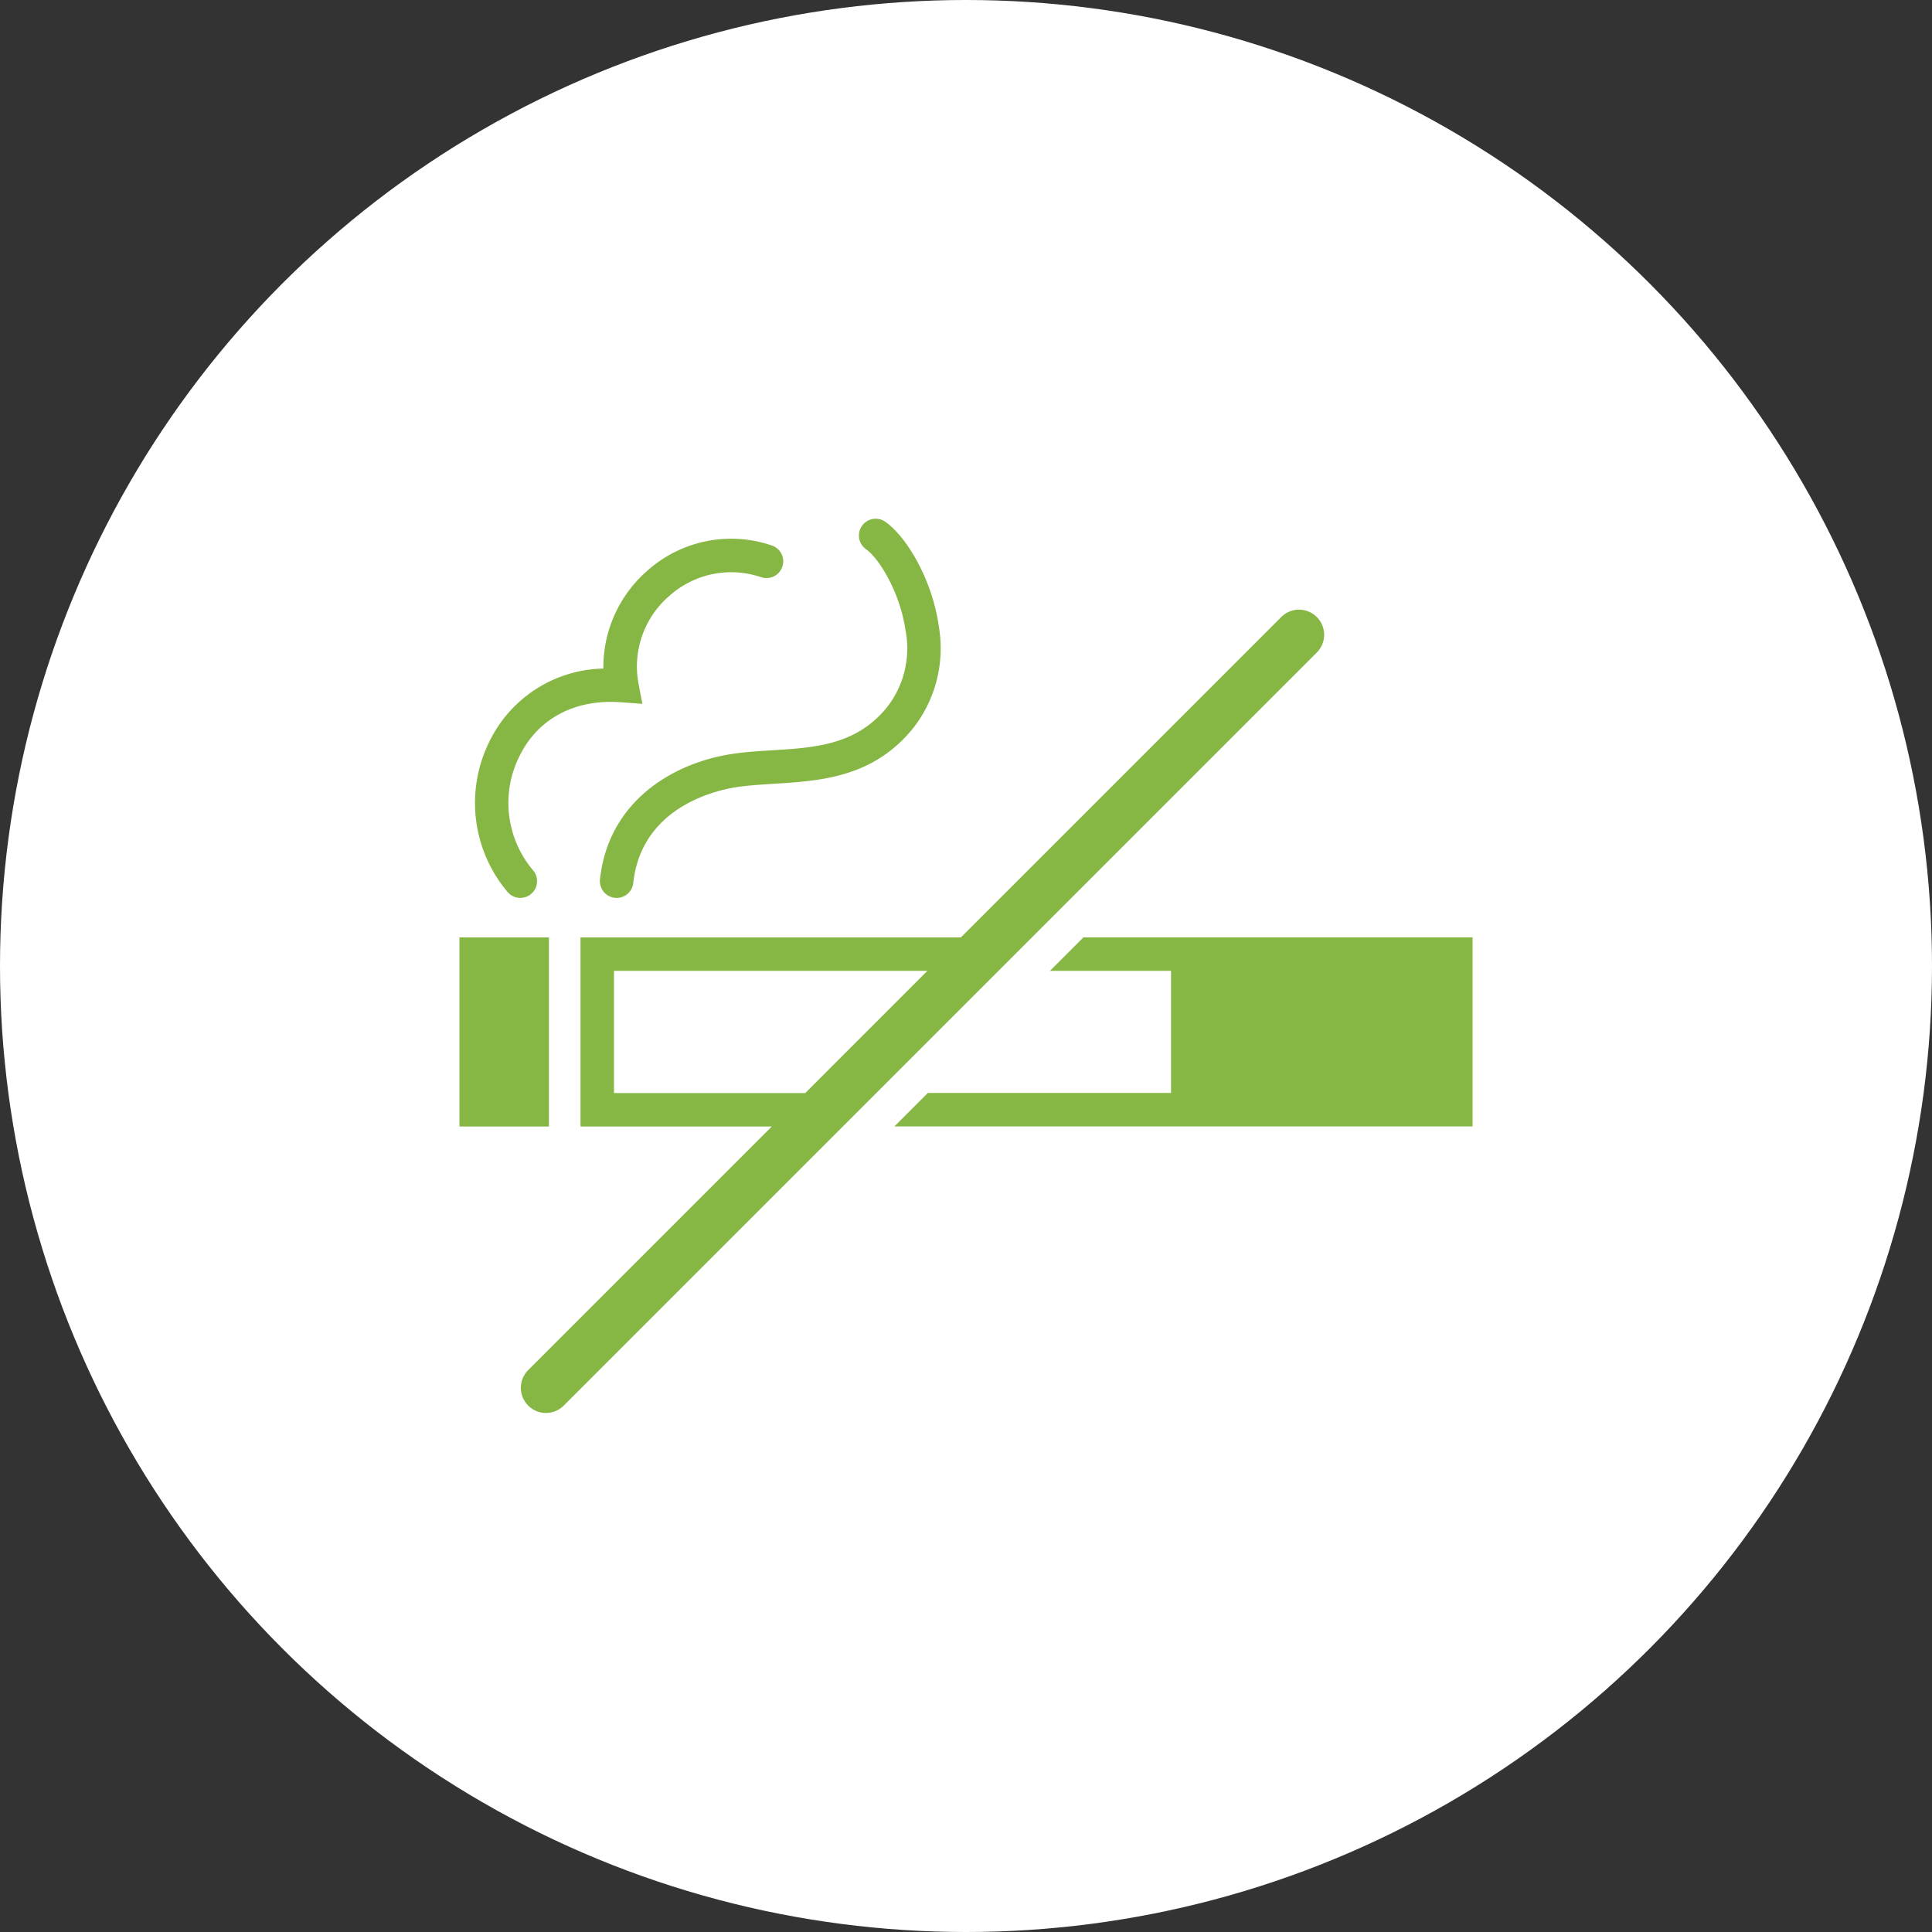
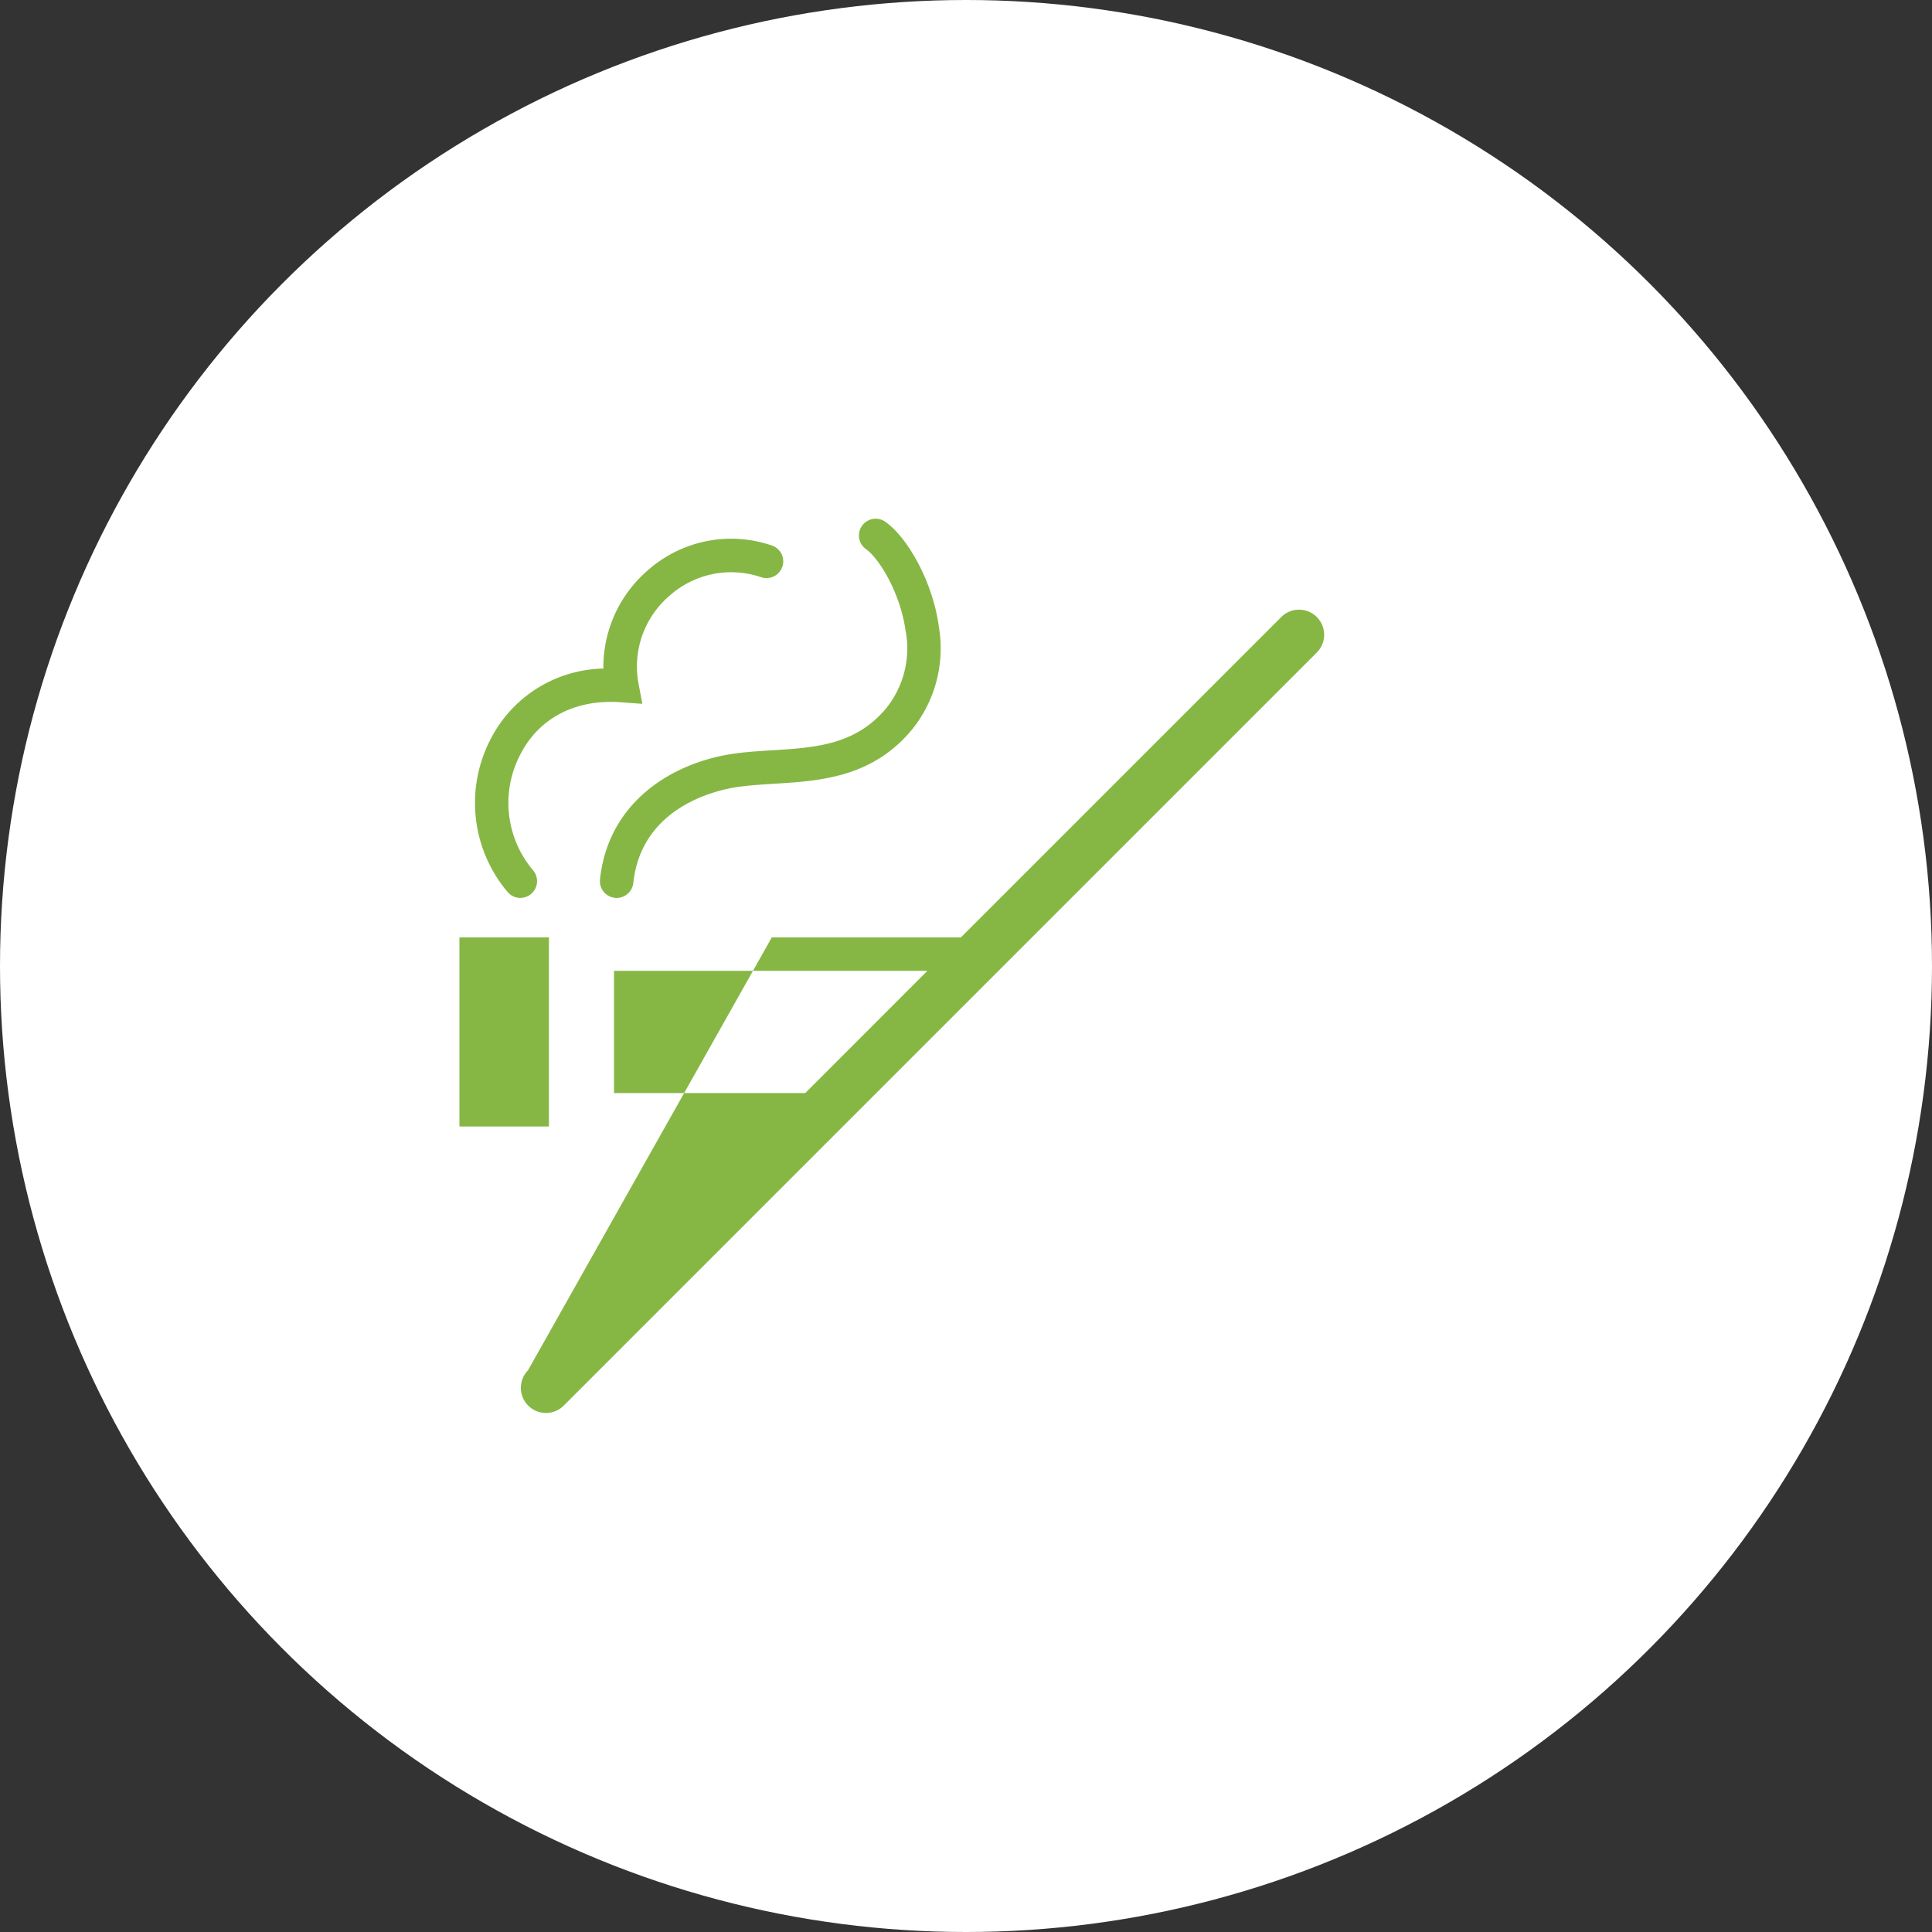
<svg xmlns="http://www.w3.org/2000/svg" width="150" height="150" viewBox="0 0 150 150">
  <rect x="0" y="0" width="150" height="150" fill="#333333" stroke="none" />
  <defs>
    <clipPath id="a">
      <rect width="78.658" height="69.444" transform="translate(0 0)" fill="none" />
    </clipPath>
  </defs>
  <g transform="translate(-323 -83)">
    <circle cx="75" cy="75" r="75" transform="translate(323 83)" fill="#fff" />
    <g transform="translate(358.671 123.275)">
      <g clip-path="url(#a)">
        <path d="M4.73,29.437A1.3,1.3,0,0,0,5.7,27.276a8.1,8.1,0,0,1-1.016-8.889c1.435-2.891,4.294-4.393,7.829-4.14l1.689.124-.316-1.664a7.225,7.225,0,0,1,2.43-6.733A7.188,7.188,0,0,1,23.394,4.53a1.3,1.3,0,1,0,.824-2.465,9.762,9.762,0,0,0-9.609,1.951,9.939,9.939,0,0,0-3.435,7.616,10.054,10.054,0,0,0-8.815,5.6A10.718,10.718,0,0,0,3.755,29a1.3,1.3,0,0,0,.975.439" fill="#86b744" />
        <path d="M34.647,8.729a7.41,7.41,0,0,1-1.477,5.939c-2.386,2.911-5.563,3.106-8.927,3.312-1.063.065-2.162.133-3.2.3-4.467.713-9.475,3.64-10.131,9.72a1.3,1.3,0,0,0,1.153,1.432,1.367,1.367,0,0,0,.142.008,1.3,1.3,0,0,0,1.29-1.161c.628-5.819,6.248-7.159,7.956-7.432.911-.144,1.9-.2,2.948-.27,3.6-.221,7.672-.471,10.778-4.259a10.037,10.037,0,0,0,2.042-7.94C36.728,4.76,34.722,1.4,33.068.237a1.3,1.3,0,0,0-1.5,2.128c1,.7,2.664,3.368,3.074,6.364" fill="#86b744" />
        <rect width="6.948" height="14.682" transform="translate(0 32.504)" fill="#86b744" />
-         <path d="M48.447,32.5l-2.6,2.6h9.4v9.482H36.365l-2.6,2.6H78.658V32.5Z" fill="#86b744" />
-         <path d="M66.564,7.631a1.948,1.948,0,0,0-2.757,0L38.933,32.505H9.4V47.187H24.251L5.322,66.116A1.95,1.95,0,0,0,8.08,68.873L66.564,10.388a1.948,1.948,0,0,0,0-2.757M26.851,44.587H12V35.1H36.333Z" fill="#86b744" />
+         <path d="M66.564,7.631a1.948,1.948,0,0,0-2.757,0L38.933,32.505H9.4H24.251L5.322,66.116A1.95,1.95,0,0,0,8.08,68.873L66.564,10.388a1.948,1.948,0,0,0,0-2.757M26.851,44.587H12V35.1H36.333Z" fill="#86b744" />
      </g>
    </g>
  </g>
</svg>